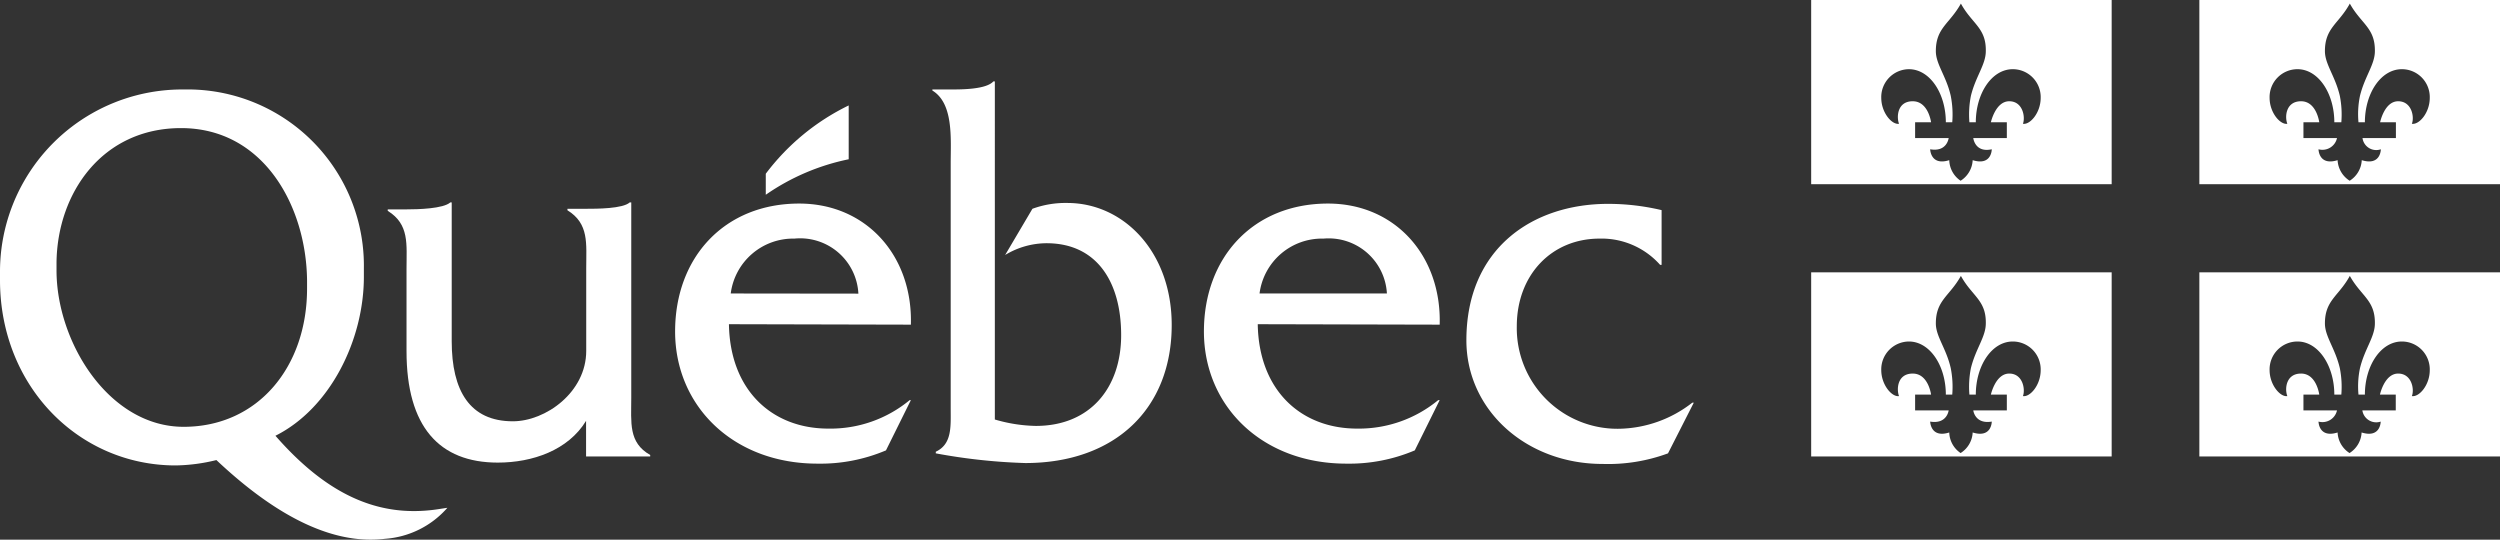
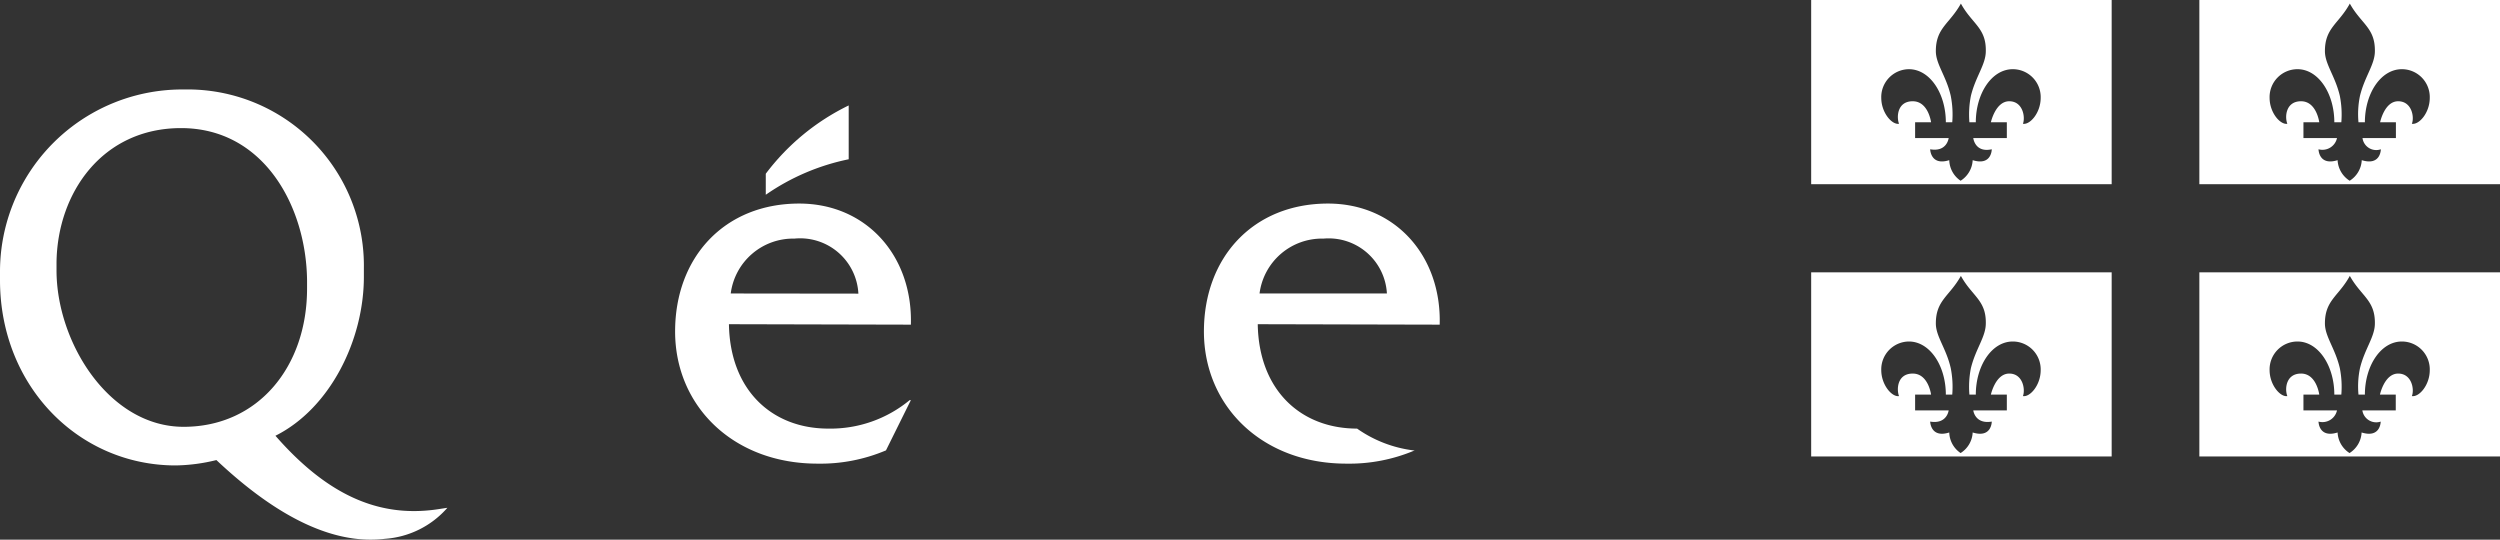
<svg xmlns="http://www.w3.org/2000/svg" viewBox="0 0 167.64 36.19" width="167.64" height="36.19">
  <rect x="0" y="0" width="167.64" height="36.19" fill="#333333" stroke="none" />
  <defs>
    <style>.cls-1,.cls-2{fill:#fff;}.cls-2{fill-rule:evenodd;}</style>
  </defs>
  <g id="Calque_2" data-name="Calque 2">
    <g id="Signature">
      <path class="cls-1" d="M130.71,10.74c-1.26.4-1.28-.73-1.28-.73,1.13.2,1.24-.75,1.24-.75h-2.25V8.2h1.07s-.18-1.41-1.23-1.41-1.09,1.07-.92,1.51c-.48.08-1.19-.75-1.19-1.74A1.87,1.87,0,0,1,128,4.64c1.42,0,2.48,1.64,2.48,3.56h.43a6.45,6.45,0,0,0-.1-1.77c-.3-1.33-1-2.12-1-3,0-1.57.92-1.82,1.68-3.19.75,1.37,1.7,1.62,1.67,3.19,0,.9-.68,1.69-1,3a6.45,6.45,0,0,0-.1,1.77h.43c0-1.92,1.06-3.56,2.48-3.56a1.87,1.87,0,0,1,1.87,1.92c0,1-.71,1.82-1.19,1.74.17-.44,0-1.51-.92-1.51s-1.23,1.41-1.23,1.41h1.07V9.26h-2.25s.11,1,1.24.75c0,0,0,1.13-1.28.73a1.73,1.73,0,0,1-.81,1.38A1.72,1.72,0,0,1,130.71,10.74ZM141.6,0H121.45V12.35H141.6Z" />
      <path class="cls-1" d="M156.75,10.74c-1.27.4-1.28-.73-1.28-.73a1,1,0,0,0,1.24-.75h-2.25V8.2h1.06s-.18-1.41-1.22-1.41-1.1,1.07-.92,1.51c-.48.08-1.19-.75-1.19-1.74a1.87,1.87,0,0,1,1.87-1.92c1.41,0,2.47,1.64,2.47,3.56H157a6.45,6.45,0,0,0-.1-1.77c-.31-1.33-1-2.12-1-3,0-1.57.92-1.82,1.67-3.19.76,1.37,1.7,1.62,1.68,3.19,0,.9-.68,1.69-1,3a6,6,0,0,0-.1,1.77h.43c0-1.92,1.06-3.56,2.48-3.56a1.87,1.87,0,0,1,1.87,1.92c0,1-.71,1.82-1.2,1.74.18-.44,0-1.51-.92-1.51S159.6,8.2,159.6,8.2h1.06V9.26h-2.24a.93.93,0,0,0,1.23.75s0,1.13-1.28.73a1.73,1.73,0,0,1-.81,1.38A1.73,1.73,0,0,1,156.75,10.74ZM167.64,0H147.48V12.35h20.16Z" />
      <path class="cls-1" d="M130.71,29c-1.26.4-1.28-.73-1.28-.73,1.13.19,1.24-.75,1.24-.75h-2.25V26.46h1.07s-.18-1.41-1.23-1.41-1.09,1.07-.92,1.51c-.48.08-1.19-.76-1.19-1.74A1.87,1.87,0,0,1,128,22.9c1.42,0,2.48,1.64,2.48,3.56h.43a6.45,6.45,0,0,0-.1-1.77c-.3-1.33-1-2.12-1-3,0-1.57.92-1.82,1.68-3.19.75,1.37,1.7,1.62,1.67,3.19,0,.9-.68,1.69-1,3a6.45,6.45,0,0,0-.1,1.77h.43c0-1.92,1.06-3.56,2.48-3.56a1.87,1.87,0,0,1,1.87,1.92c0,1-.71,1.82-1.19,1.74.17-.44,0-1.51-.92-1.51s-1.23,1.41-1.23,1.41h1.07v1.06h-2.25s.11.94,1.24.75c0,0,0,1.13-1.28.73a1.73,1.73,0,0,1-.81,1.38A1.72,1.72,0,0,1,130.71,29ZM141.6,18.26H121.45V30.61H141.6Z" />
      <path class="cls-1" d="M156.75,29c-1.27.4-1.28-.73-1.28-.73a1,1,0,0,0,1.24-.75h-2.25V26.46h1.06s-.18-1.41-1.22-1.41-1.1,1.07-.92,1.51c-.48.08-1.19-.76-1.19-1.74a1.87,1.87,0,0,1,1.87-1.92c1.41,0,2.47,1.64,2.47,3.56H157a6.45,6.45,0,0,0-.1-1.77c-.31-1.33-1-2.12-1-3,0-1.57.92-1.82,1.67-3.19.76,1.37,1.7,1.62,1.68,3.19,0,.9-.68,1.69-1,3a6,6,0,0,0-.1,1.77h.43c0-1.92,1.06-3.56,2.48-3.56a1.87,1.87,0,0,1,1.87,1.92c0,1-.71,1.82-1.2,1.74.18-.44,0-1.51-.92-1.51s-1.22,1.41-1.22,1.41h1.06v1.06h-2.24a.94.94,0,0,0,1.23.75s0,1.13-1.28.73a1.73,1.73,0,0,1-.81,1.38A1.73,1.73,0,0,1,156.75,29Zm10.89-10.74H147.48V30.61h20.16Z" />
-       <path class="cls-1" d="M42.33,26.69V13.57h-.1C41.77,14,40,14,39.31,14H38.05v.1c1.46.9,1.26,2.23,1.26,3.88v5.55c0,2.77-2.72,4.72-4.92,4.72-2.89,0-4.1-2.05-4.1-5.37V13.57H30.2c-.47.43-2.2.47-2.93.47H26v.1c1.46.9,1.26,2.23,1.26,3.88v5.53c0,5.07,2.2,7.47,6.12,7.47,2.33,0,4.72-.83,5.92-2.8v2.39H43.6v-.1C42.13,29.68,42.33,28.34,42.33,26.69Z" />
      <path class="cls-1" d="M49,19.68A4.22,4.22,0,0,1,53.27,16a3.91,3.91,0,0,1,4.29,3.69Zm12.08,2.09c.13-4.63-3-8.12-7.49-8.12-5,0-8.32,3.59-8.32,8.58s3.89,8.86,9.55,8.86a11.25,11.25,0,0,0,4.59-.89l1.67-3.37H61a8.33,8.33,0,0,1-5.46,1.91c-3.76,0-6.59-2.56-6.66-7Z" />
-       <path class="cls-1" d="M63.7,6c.79,0,2.42,0,2.91-.54h.1V28.13a10.31,10.31,0,0,0,2.75.43c3.63,0,5.72-2.54,5.72-6.09s-1.62-6.16-5-6.16a5.38,5.38,0,0,0-2.78.79L69.23,14a6.47,6.47,0,0,1,2.34-.39c3.77,0,7,3.27,7,8.18,0,5.62-3.8,9.26-9.82,9.26a38.92,38.92,0,0,1-6-.65v-.11c1.1-.51,1-1.7,1-2.88V10.94c0-1.65.2-4-1.23-4.87V6Z" />
-       <path class="cls-1" d="M84.46,19.68A4.22,4.22,0,0,1,88.75,16,3.91,3.91,0,0,1,93,19.68Zm12.08,2.09c.13-4.63-3-8.12-7.49-8.12-5,0-8.32,3.59-8.32,8.58s3.89,8.86,9.55,8.86a11.25,11.25,0,0,0,4.59-.89l1.67-3.37h-.1A8.35,8.35,0,0,1,91,28.74c-3.76,0-6.59-2.56-6.66-7Z" />
-       <path class="cls-1" d="M111.42,17.76h-.1A5.25,5.25,0,0,0,107.26,16c-3.23,0-5.55,2.45-5.55,5.88a6.75,6.75,0,0,0,6.91,6.87A8.18,8.18,0,0,0,113.48,27h.1l-1.73,3.4a11.59,11.59,0,0,1-4.39.71c-5.12,0-9.13-3.61-9.13-8.29,0-6.19,4.47-9.15,9.5-9.15a15.58,15.58,0,0,1,3.59.42Z" />
+       <path class="cls-1" d="M84.46,19.68A4.22,4.22,0,0,1,88.75,16,3.91,3.91,0,0,1,93,19.68Zm12.08,2.09c.13-4.63-3-8.12-7.49-8.12-5,0-8.32,3.59-8.32,8.58s3.89,8.86,9.55,8.86a11.25,11.25,0,0,0,4.59-.89h-.1A8.35,8.35,0,0,1,91,28.74c-3.76,0-6.59-2.56-6.66-7Z" />
      <path class="cls-2" d="M56.91,10.68V7.07a15.33,15.33,0,0,0-5.56,4.58v1.41A15,15,0,0,1,56.91,10.68Z" />
      <path class="cls-1" d="M12.31,28.62c-5,0-8.52-5.67-8.52-10.49,0-.05,0-.5,0-.54.06-4.67,3.08-9,8.35-9,5.55,0,8.4,5.25,8.45,10.22v.52C20.6,24.58,17.31,28.62,12.31,28.62Zm17.23,5.5c-3.71.61-7.28-.56-11.07-4.9,3.66-1.83,5.93-6.41,5.93-10.66V18A11.82,11.82,0,0,0,12.35,6,12.22,12.22,0,0,0,0,18.29v.49c0,7.13,5.29,12.43,11.78,12.43a12,12,0,0,0,2.73-.36c4.25,4,8,5.68,11.31,5.28A6.12,6.12,0,0,0,30,34.05Z" />
    </g>
  </g>
</svg>